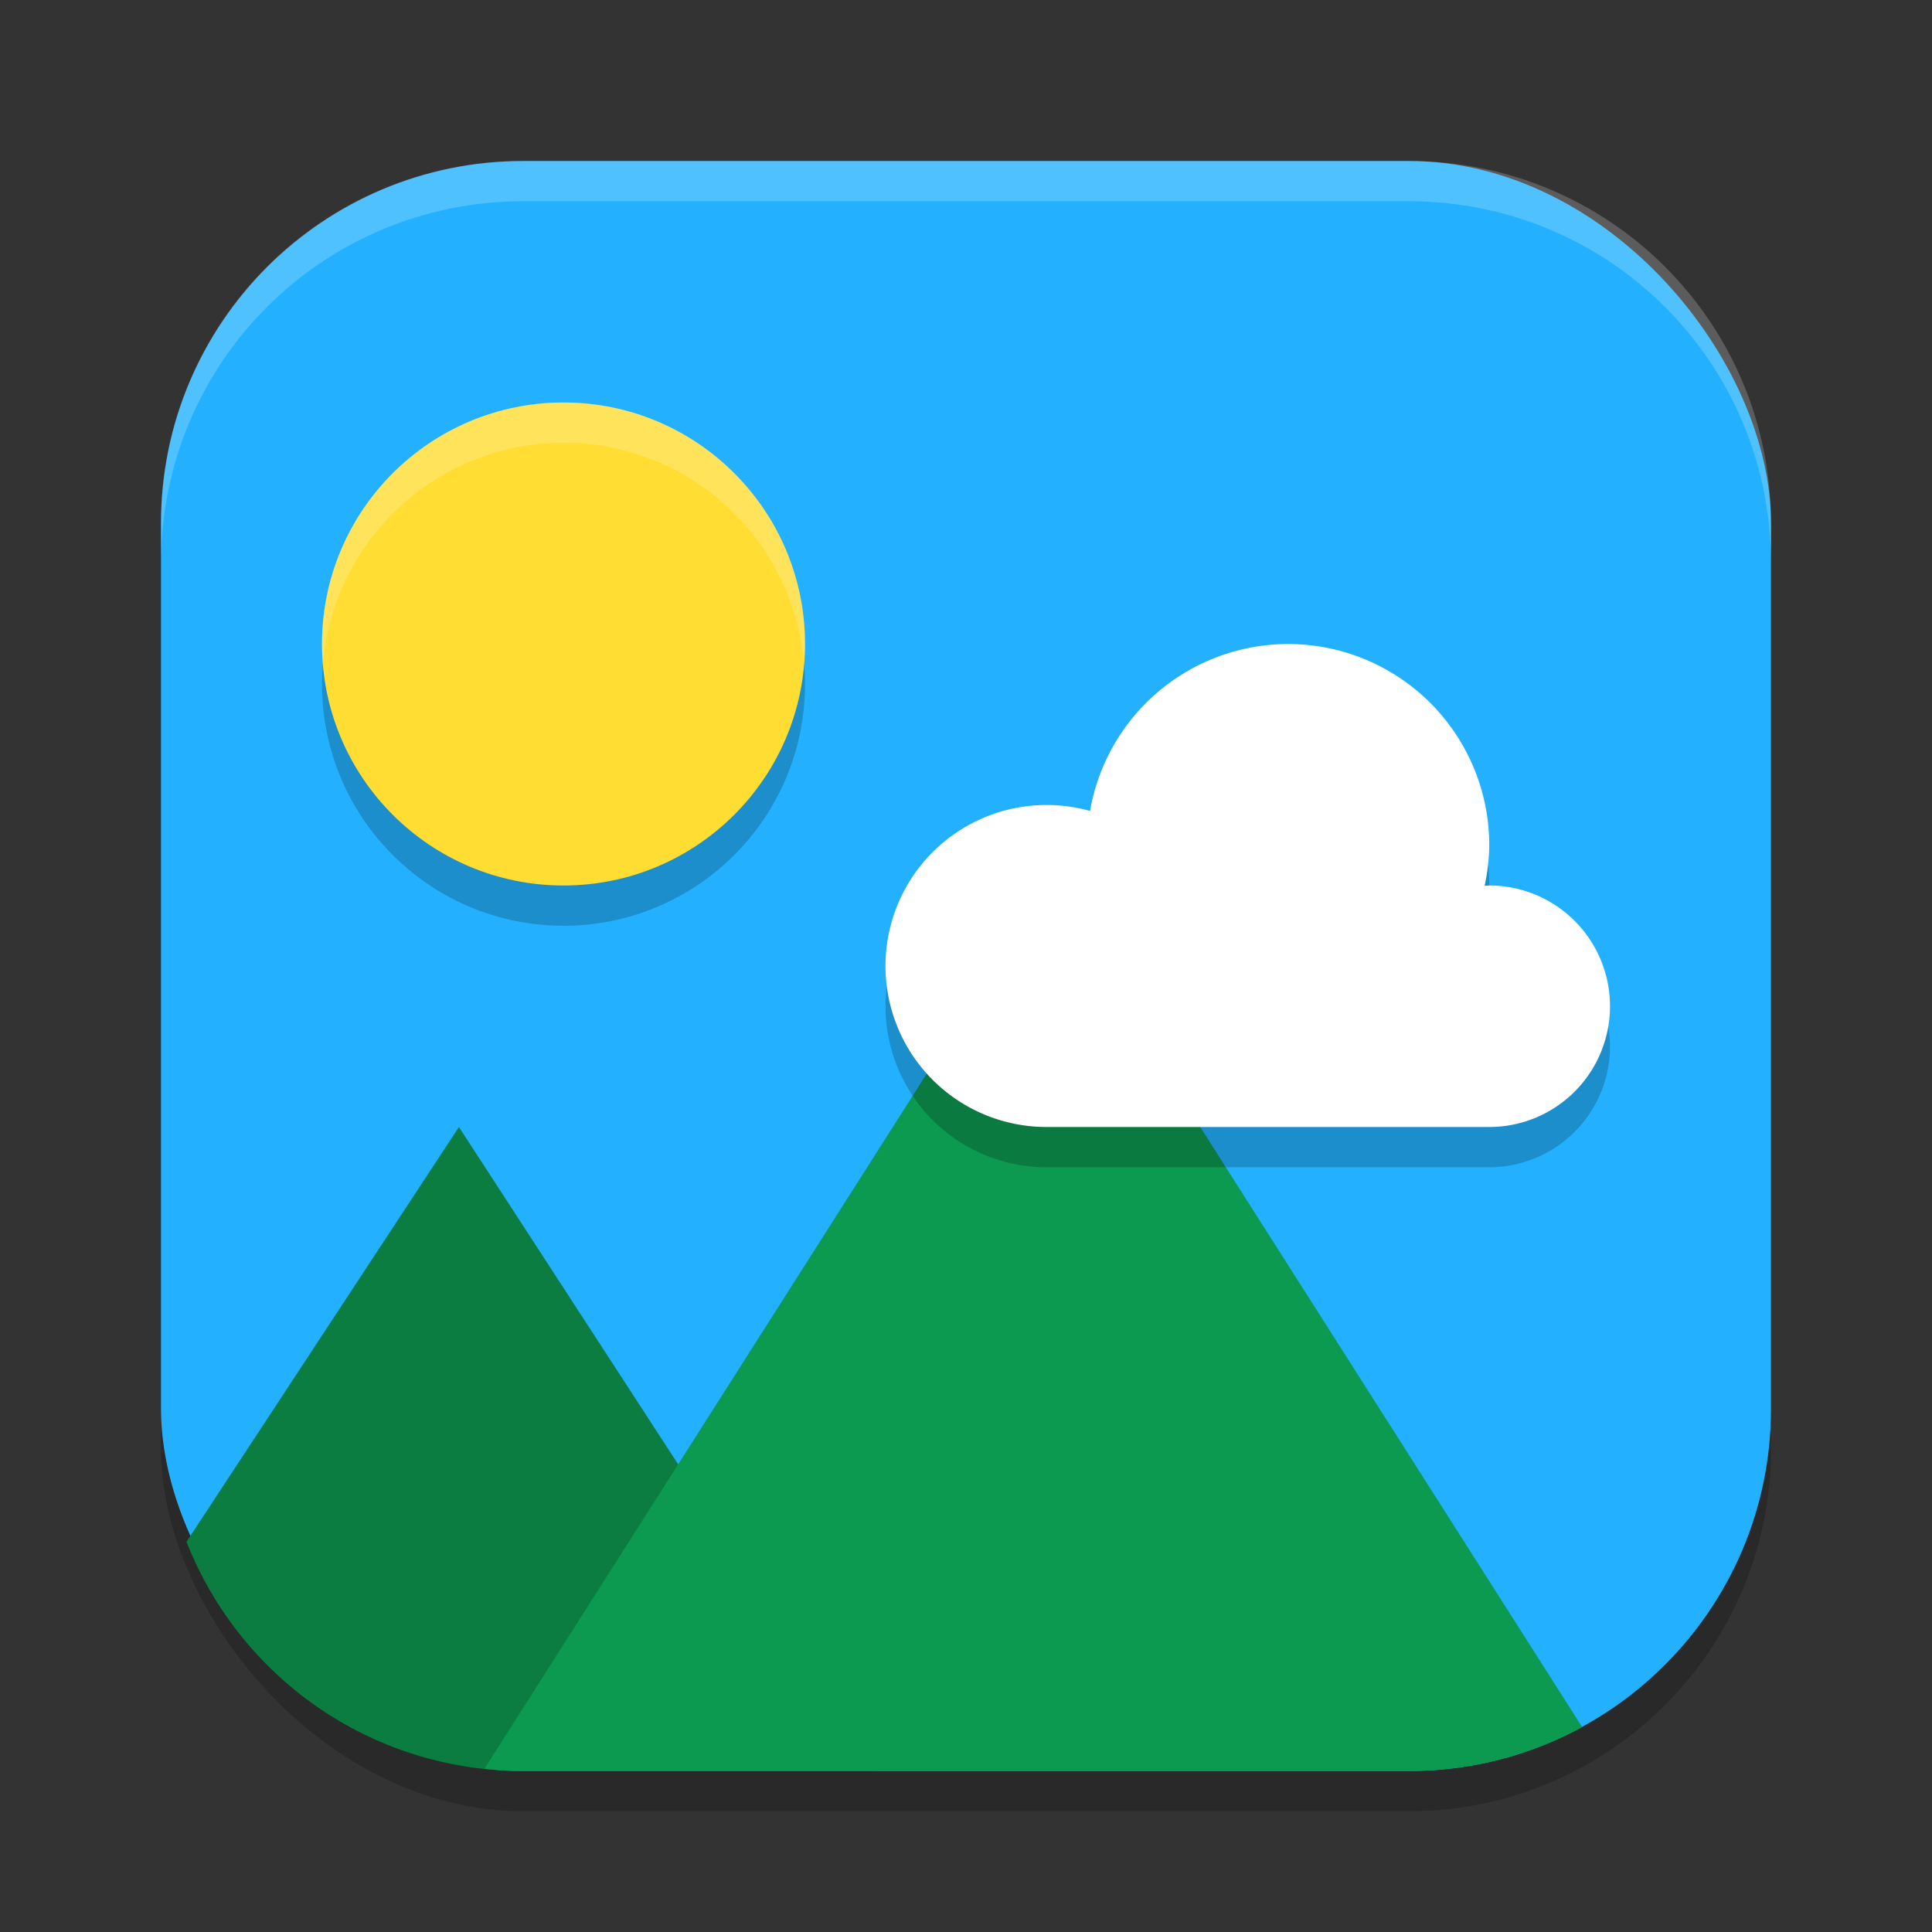
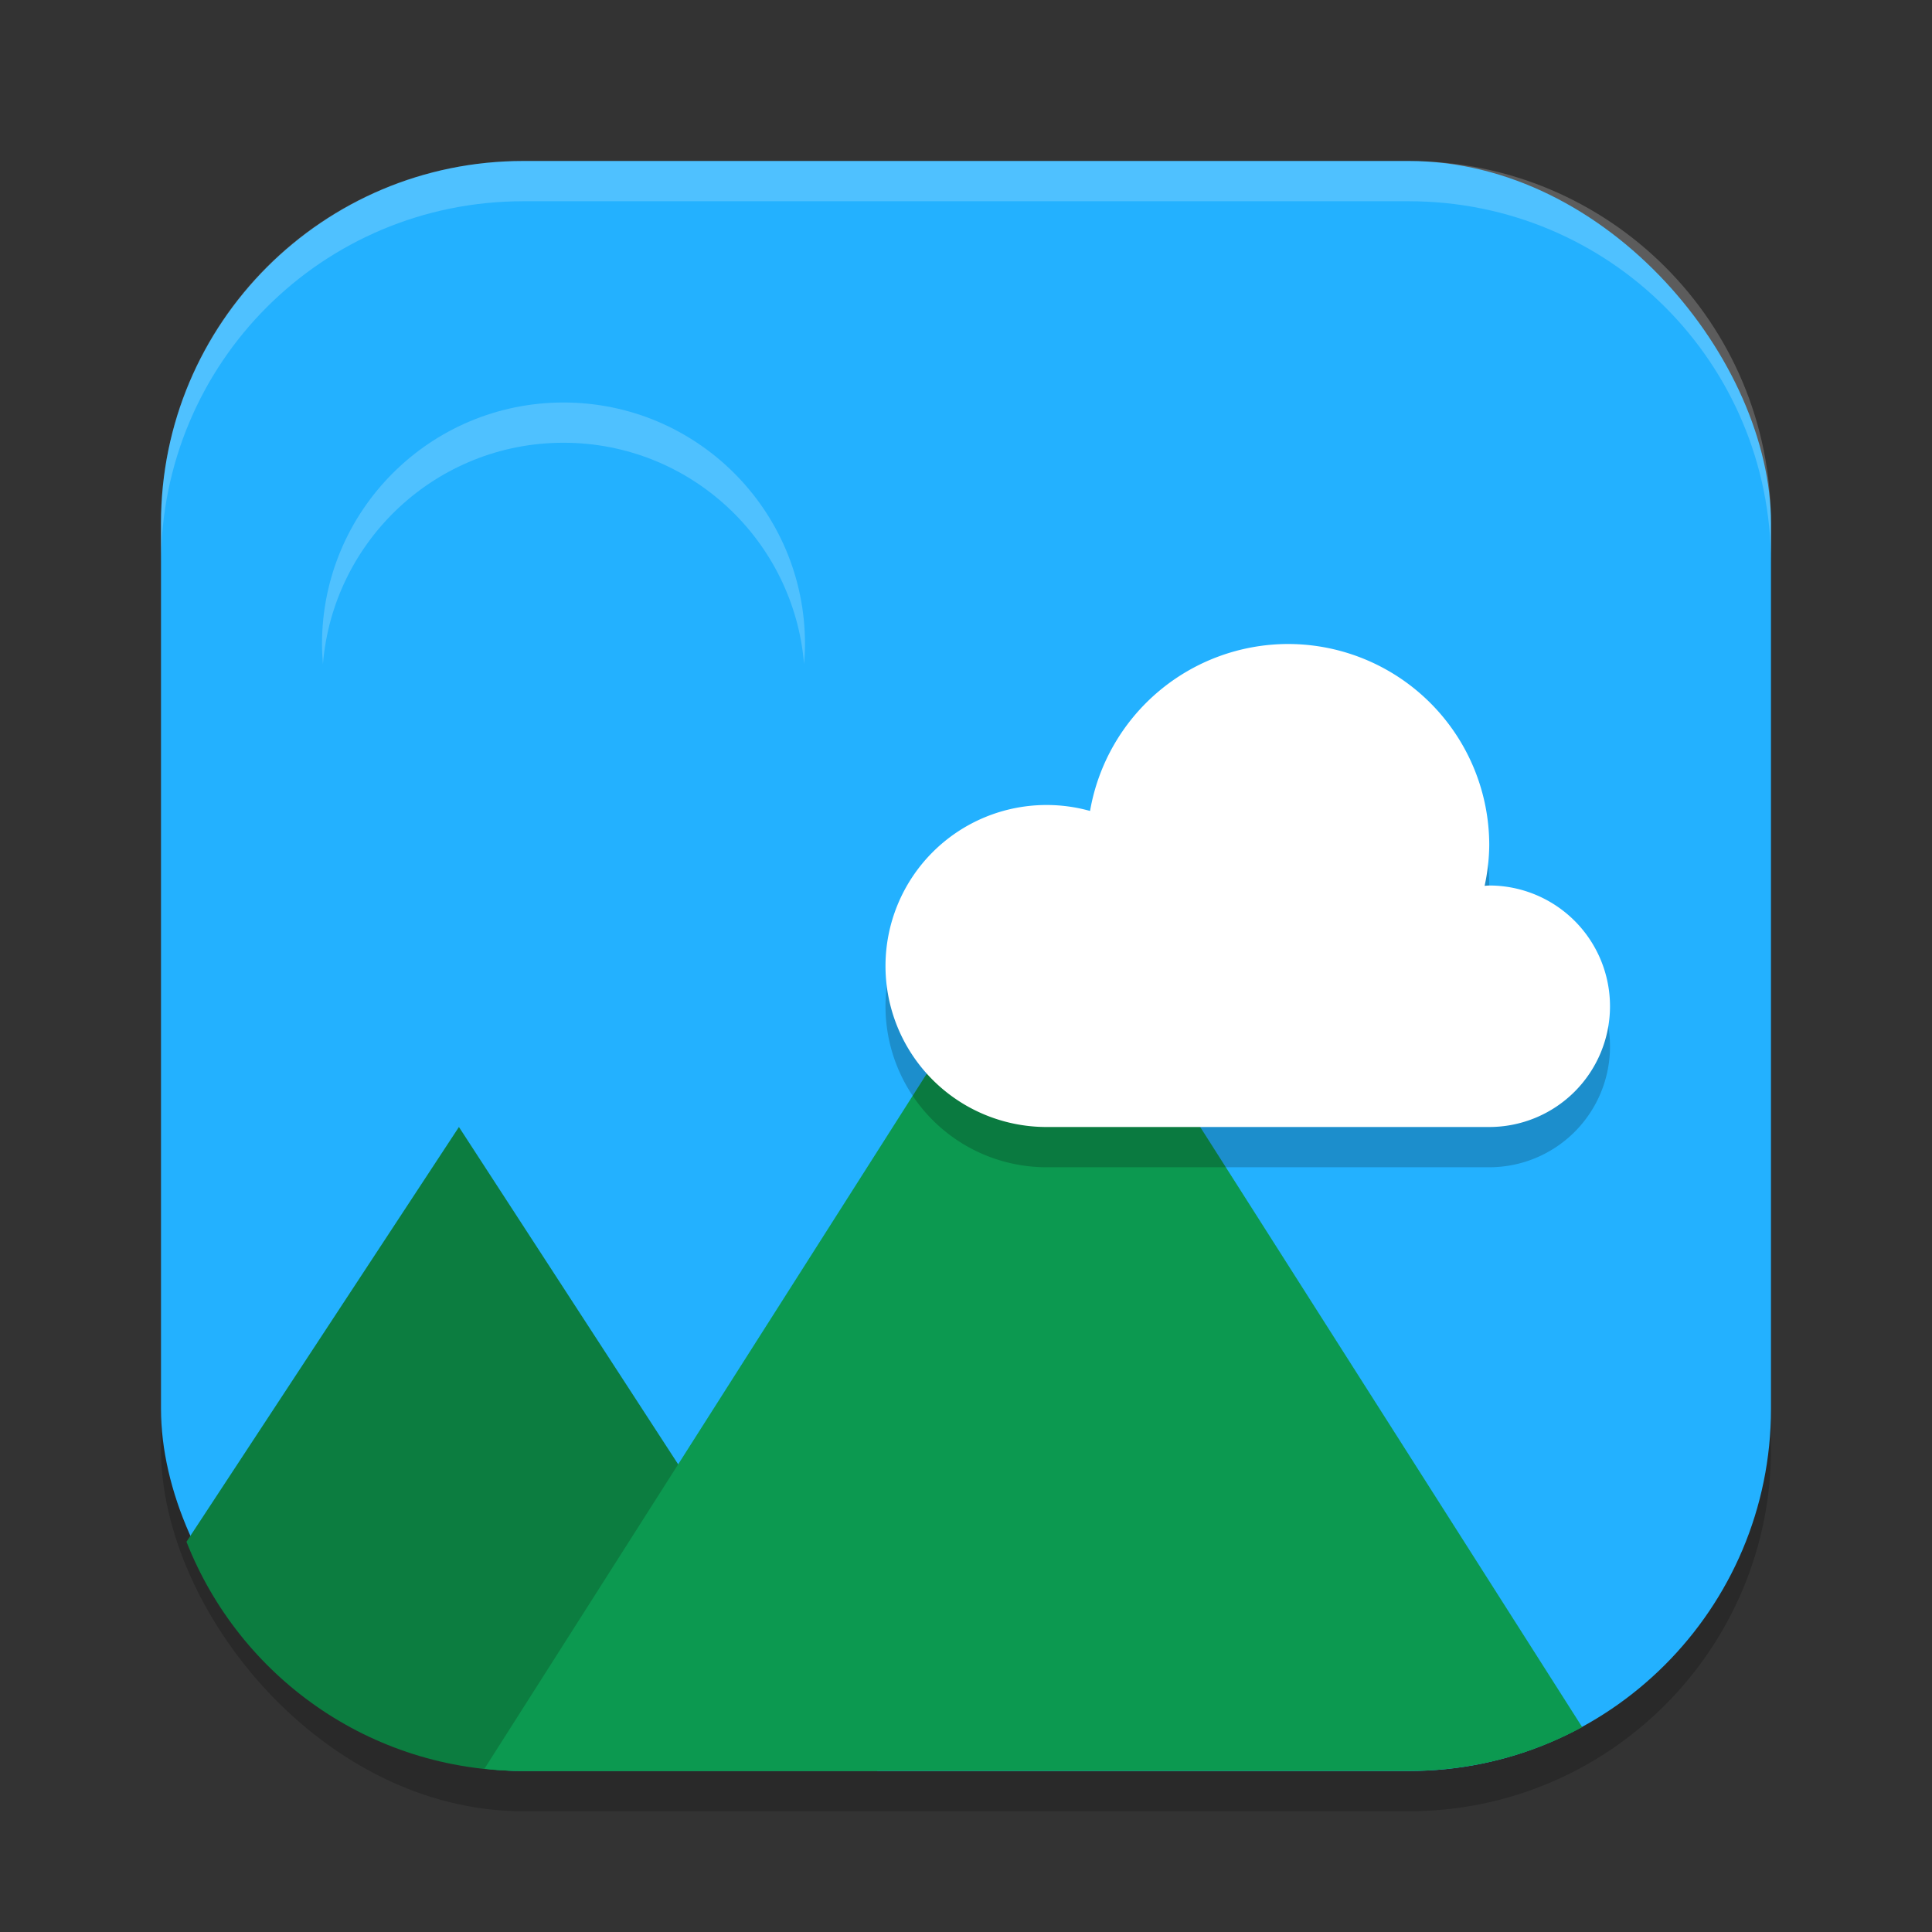
<svg xmlns="http://www.w3.org/2000/svg" xmlns:ns1="http://www.inkscape.org/namespaces/inkscape" xmlns:ns2="http://sodipodi.sourceforge.net/DTD/sodipodi-0.dtd" width="48" height="48" viewBox="0 0 48 48" version="1.1" id="svg5" ns1:version="1.3.2 (091e20ef0f, 2023-11-25, custom)" ns2:docname="multimedia-photo-viewer.svg">
  <rect x="0" y="0" width="48" height="48" fill="#333333" stroke="none" />
  <ns2:namedview id="namedview7" pagecolor="#ffffff" bordercolor="#000000" borderopacity="0.25" ns1:showpageshadow="2" ns1:pageopacity="0.0" ns1:pagecheckerboard="0" ns1:deskcolor="#d1d1d1" ns1:document-units="px" showgrid="false" ns1:zoom="17.125" ns1:cx="24" ns1:cy="24" ns1:window-width="1920" ns1:window-height="1008" ns1:window-x="0" ns1:window-y="0" ns1:window-maximized="1" ns1:current-layer="svg5" />
  <defs id="defs2" />
  <rect style="opacity:0.2;fill:#000000;stroke-width:2.857;stroke-linecap:square" id="rect234" width="40" height="40" x="4" y="5" ry="9" />
  <rect style="fill:#23b1ff;fill-opacity:1;stroke-width:2.857;stroke-linecap:square" id="rect396" width="40" height="40" x="4" y="4" ry="9" />
  <path id="path2" style="fill:#0c7d40;stroke-width:2" d="M 11.402,28 4.633,38.305 C 5.946,41.644 9.184,44 13,44 h 8.801 z" />
  <path id="path3" style="fill:#0c9950;stroke-width:2" d="M 26,22 12.035,43.945 C 12.353,43.979 12.673,44 13,44 h 22 c 1.563,0 3.03,-0.395 4.309,-1.09 z" />
  <path style="opacity:0.2;fill:#000000;stroke-width:2" d="M 32,17 A 5,5 0 0 0 27.082,21.148 4,4 0 0 0 26,21 a 4,4 0 0 0 -4,4 4,4 0 0 0 4,4 h 11 a 3,3 0 0 0 3,-3 3,3 0 0 0 -3,-3 3,3 0 0 0 -0.115,0.008 5,5 0 0 0 0.115,-1.008 5,5 0 0 0 -5,-5 z" id="path4" />
-   <path style="opacity:0.2;stroke-width:2" d="m 14,11 c 3.314,0 6,2.686 6,6 0,3.314 -2.686,6 -6,6 -3.314,0 -6,-2.686 -6,-6 C 8,13.686 10.687,11 14,11 Z" id="path5" />
-   <path style="fill:#ffdd32;stroke-width:2" d="m 14,10 c 3.314,0 6,2.686 6,6 0,3.314 -2.686,6 -6,6 -3.314,0 -6,-2.686 -6,-6 C 8,12.686 10.687,10 14,10 Z" id="path6" />
  <path style="opacity:1;fill:#ffffff;stroke-width:2" d="M 32,16 A 5,5 0 0 0 27.082,20.148 4,4 0 0 0 26,20 a 4,4 0 0 0 -4,4 4,4 0 0 0 4,4 H 37 A 3,3 0 0 0 40,25 3,3 0 0 0 37,22 3,3 0 0 0 36.885,22.008 5,5 0 0 0 37,21 5,5 0 0 0 32,16 Z" id="path7" />
  <path style="opacity:0.2;fill:#ffffff;stroke-width:2" d="m 14,10 c -3.314,0 -6,2.686 -6,6 0,0.169 0.01,0.335 0.023,0.5 0.254,-3.079 2.831,-5.5 5.977,-5.5 3.145,0 5.722,2.421 5.977,5.5 0.014,-0.165 0.023,-0.331 0.023,-0.5 0,-3.314 -2.686,-6 -6,-6 z" id="path9" />
  <path id="path1040" style="opacity:0.2;fill:#ffffff;stroke-width:8;stroke-linecap:square" d="M 13,4 C 8.014,4 4,8.014 4,13 v 1 C 4,9.014 8.014,5 13,5 h 22 c 4.986,0 9,4.014 9,9 V 13 C 44,8.014 39.986,4 35,4 Z" />
</svg>